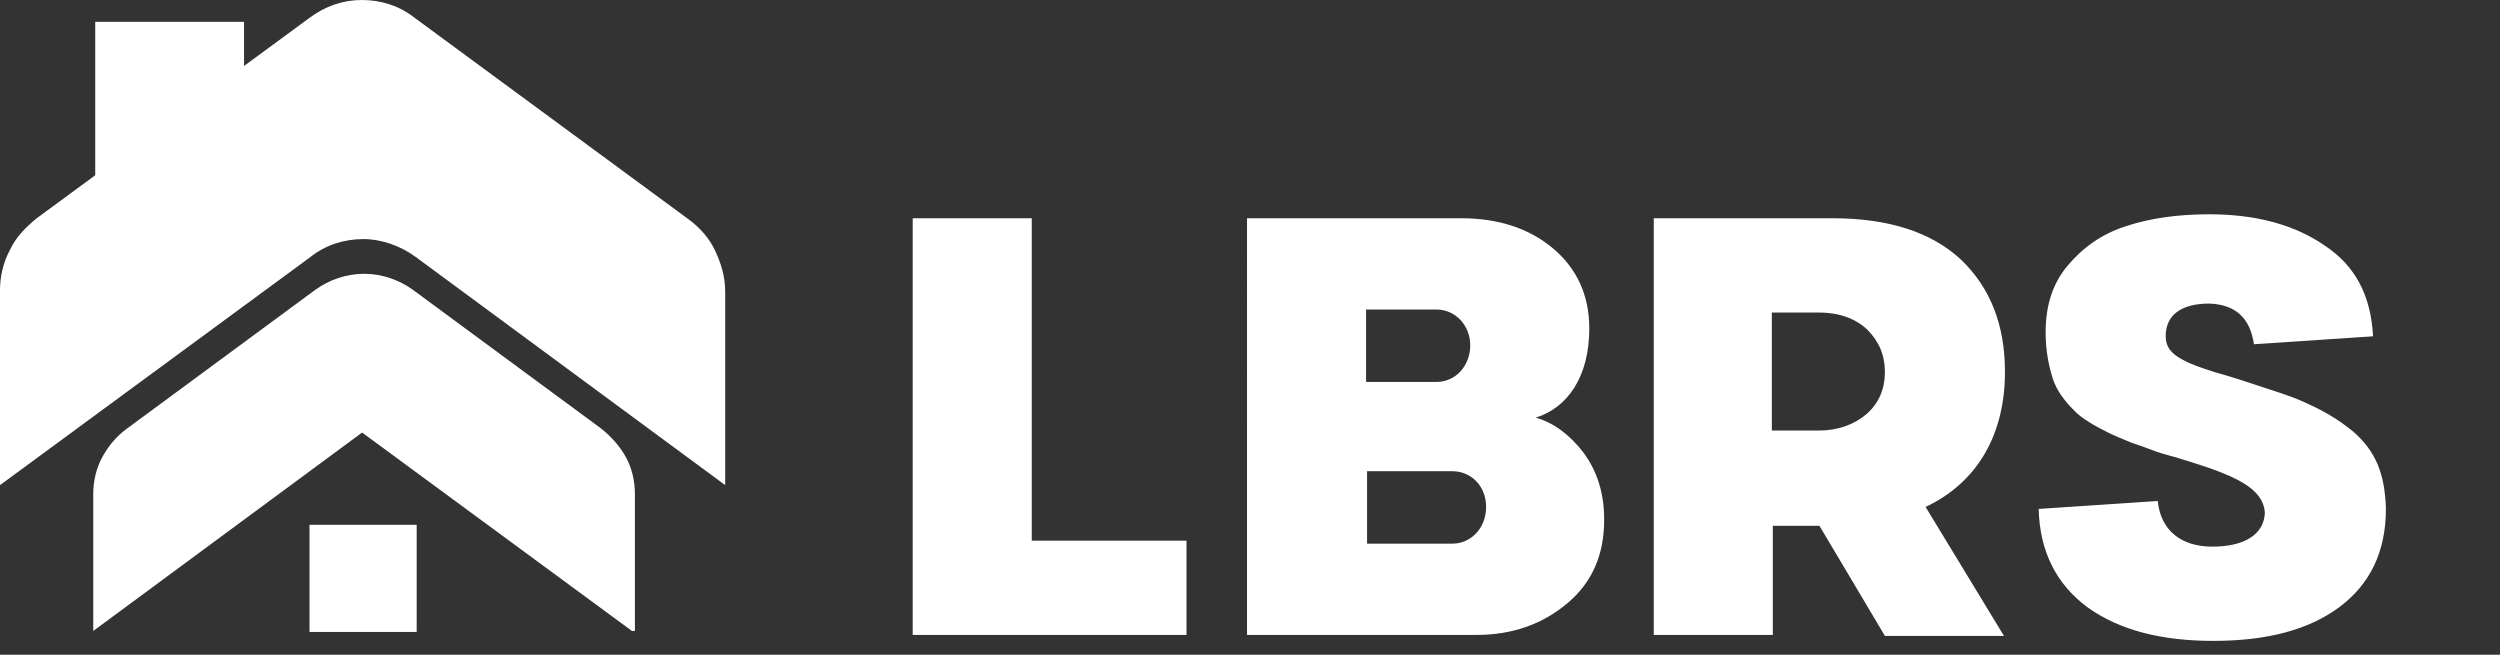
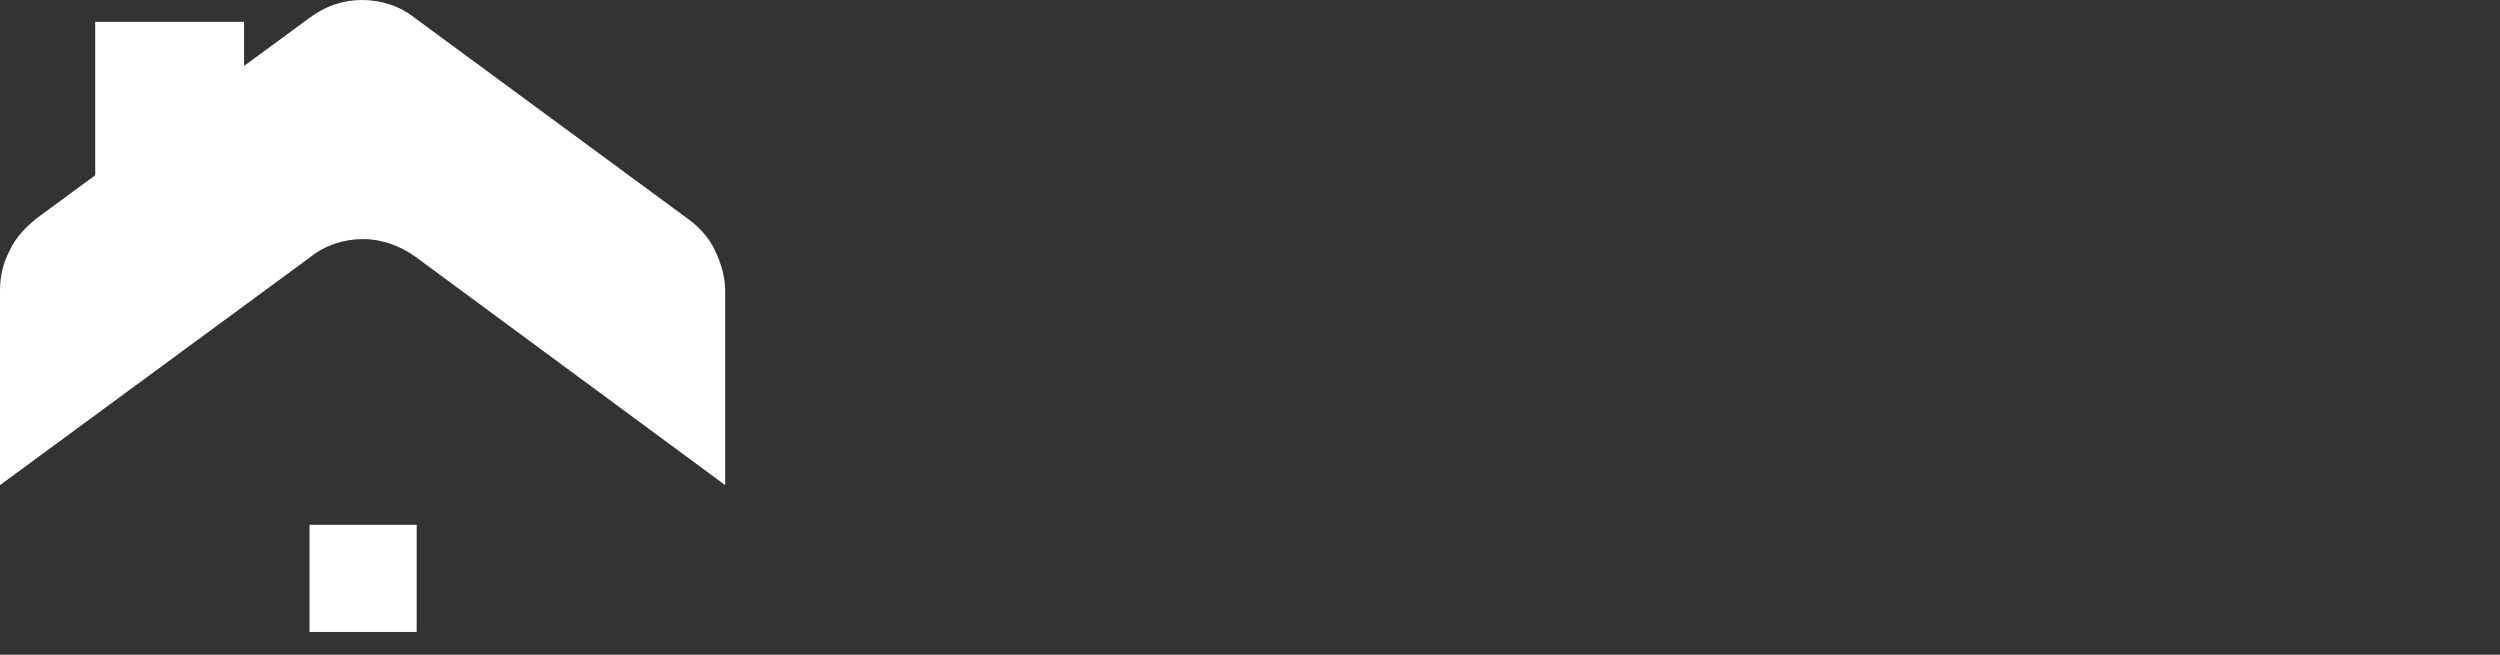
<svg xmlns="http://www.w3.org/2000/svg" id="Layer_1" x="0px" y="0px" viewBox="0 0 252 66" style="enable-background:new 0 0 252 66;" xml:space="preserve">
  <rect x="0" y="0" width="252" height="66" fill="#333333" stroke="none" />
  <style type="text/css">	.st0{fill:#FFFFFF;}</style>
-   <path class="st0" d="M119.7,64H92V22h12l0,32.5h15.6V64z M154.8,42.1c1.8,0.5,3.4,1.7,4.8,3.5c1.4,1.9,2.1,4.1,2.1,6.8 c0,3.5-1.2,6.3-3.7,8.4c-2.5,2.1-5.5,3.2-9.2,3.2h-23.1V22h21.6c3.7,0,6.8,1,9.2,3c2.4,2,3.7,4.7,3.7,8.1 C160.2,38,158,41.1,154.8,42.1z M144.8,31.2h-7.1v7.3h7.1c1.9,0,3.4-1.6,3.4-3.7C148.2,32.8,146.7,31.2,144.8,31.2z M137.8,54.8h8.6 c1.9,0,3.4-1.6,3.4-3.7c0-2.1-1.5-3.6-3.4-3.6h-8.6V54.8z M202.1,37.5c0,6.2-2.7,11.1-8,13.6l7.9,13h-12l-6.6-11.1h-4.7V64h-12V22 h18c5.7,0,10,1.4,13,4.2C200.6,29,202.1,32.7,202.1,37.5z M178.6,31.5v11.9h4.7c2,0,3.6-0.6,4.9-1.7c1.2-1.1,1.8-2.5,1.8-4.2 c0-1.7-0.6-3.1-1.8-4.3c-1.2-1.1-2.8-1.7-4.9-1.7H178.6z M239.2,33.9l-12,0.8c-0.4-2.7-1.9-4-4.5-4.1c-2.9,0-4.4,1.2-4.4,3.3 c0,1,0.5,1.7,1.6,2.3c1.1,0.6,1.8,0.8,3.3,1.3c1.8,0.5,3.3,1,4.5,1.4c1.2,0.4,2.5,0.8,3.8,1.3c2.6,1.1,4.1,2,5.7,3.3 c2.3,2,3.2,4.3,3.3,7.8c0,4.3-1.6,7.6-4.7,9.9c-3.1,2.3-7.3,3.4-12.7,3.4c-5.3,0-9.5-1.1-12.7-3.4c-3.1-2.3-4.8-5.6-4.9-9.9l12-0.8 c0.3,3,2.4,4.6,5.5,4.6c3.2,0,5.2-1.2,5.3-3.4c-0.1-1.6-1.3-2.7-3.5-3.7c-1.6-0.7-2.6-1-4.5-1.6c-1.2-0.4-2.2-0.6-3-0.9 c-0.8-0.3-1.6-0.6-2.5-0.9c-1-0.4-1.7-0.7-2.3-1c-1.2-0.6-2.7-1.4-3.5-2.3c-0.8-0.8-1.7-1.9-2.1-3.2c-0.4-1.3-0.7-2.8-0.7-4.6 c0-2.7,0.7-4.9,2.2-6.7c1.5-1.8,3.4-3.2,5.9-4c2.4-0.8,5.2-1.2,8.4-1.2c4.8,0,8.7,1.1,11.7,3.2C237.4,26.8,239,29.8,239.2,33.9z" />
  <path class="st0" d="M73.1,48.9l-31.2-23c-1.5-1.1-3.4-1.8-5.3-1.8c-1.9,0-3.8,0.6-5.3,1.8L0,48.9V29.3c0-1.4,0.3-2.8,1-4.1 c0.6-1.3,1.6-2.3,2.7-3.2L31.2,1.8C32.8,0.6,34.6,0,36.5,0c1.9,0,3.8,0.6,5.3,1.8l27.6,20.3c1.1,0.8,2.1,1.9,2.7,3.2 c0.6,1.3,1,2.6,1,4.1L73.1,48.9z" />
-   <path class="st0" d="M63.7,63.6L36.5,43.6L9.4,63.6V49.8c0-1.3,0.3-2.6,0.9-3.7c0.6-1.1,1.4-2.1,2.5-2.9l19-14 c1.4-1,3.1-1.6,4.9-1.6c1.8,0,3.5,0.6,4.9,1.6l19,14c1,0.8,1.9,1.8,2.5,2.9c0.6,1.1,0.9,2.4,0.9,3.7V63.6z" />
  <path class="st0" d="M24.6,2.2h-15V20h15V2.2z" />
  <path class="st0" d="M41.9,52.9H31.2v10.8h10.8V52.9z" />
</svg>